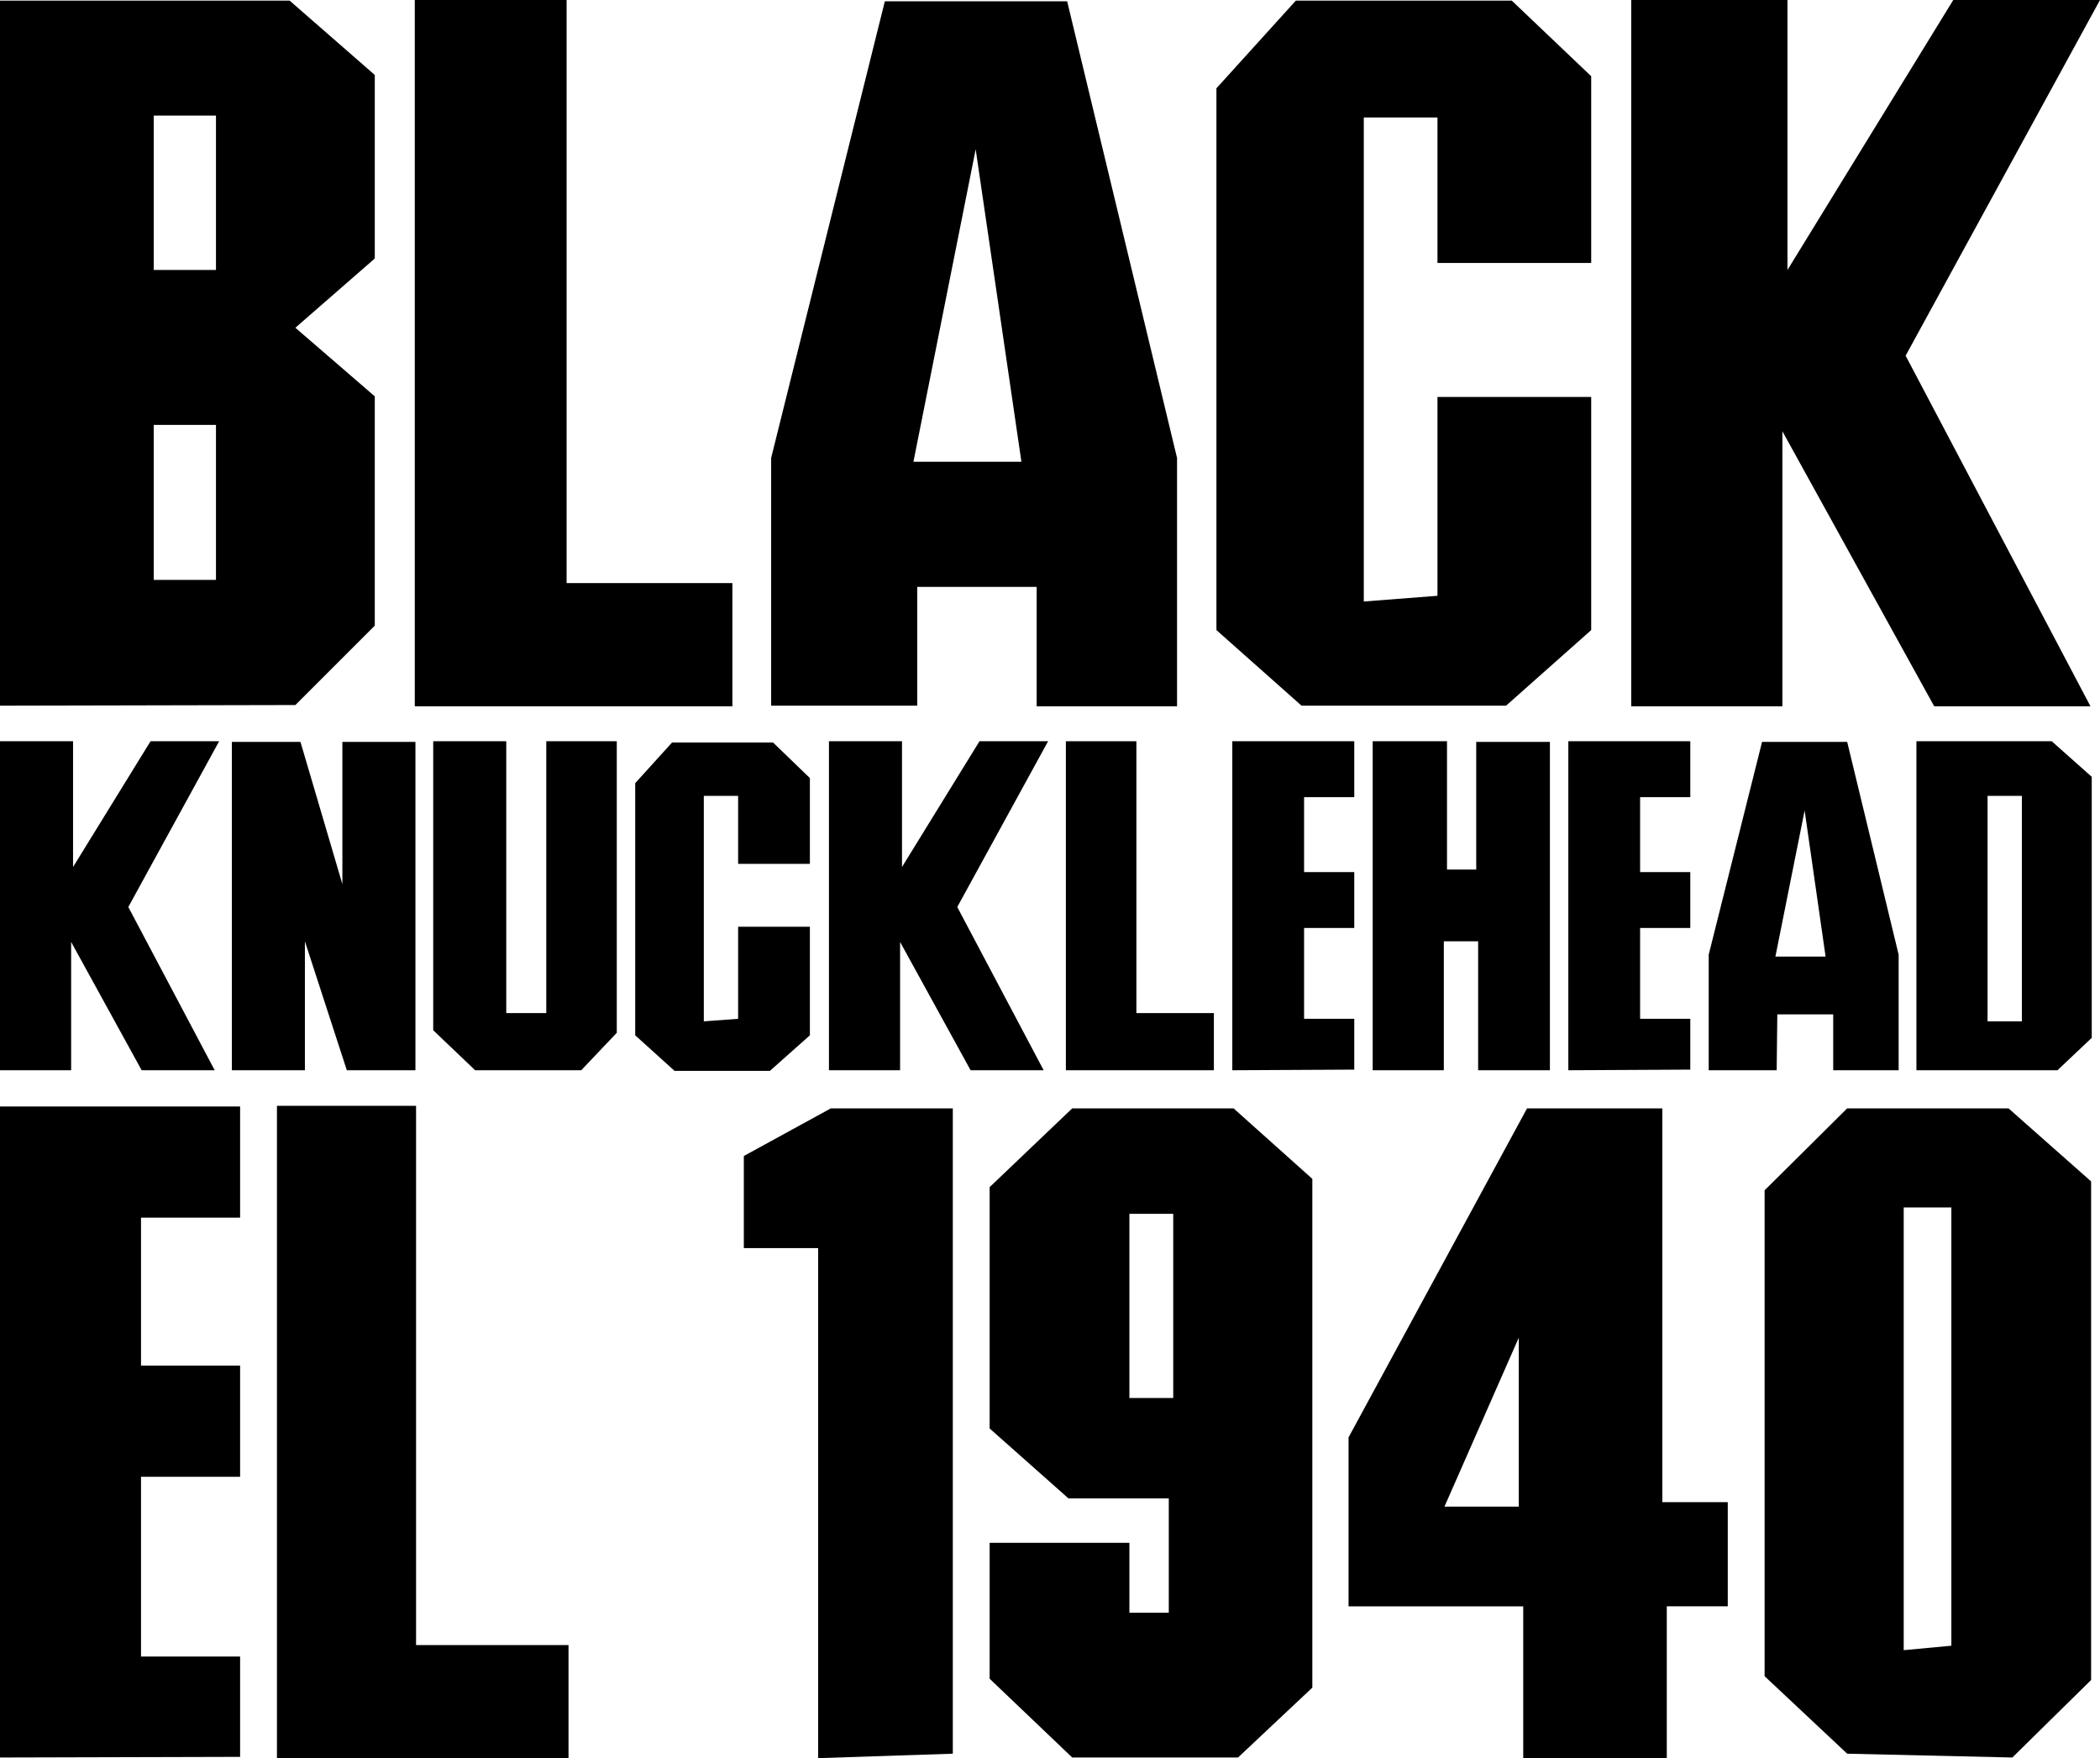
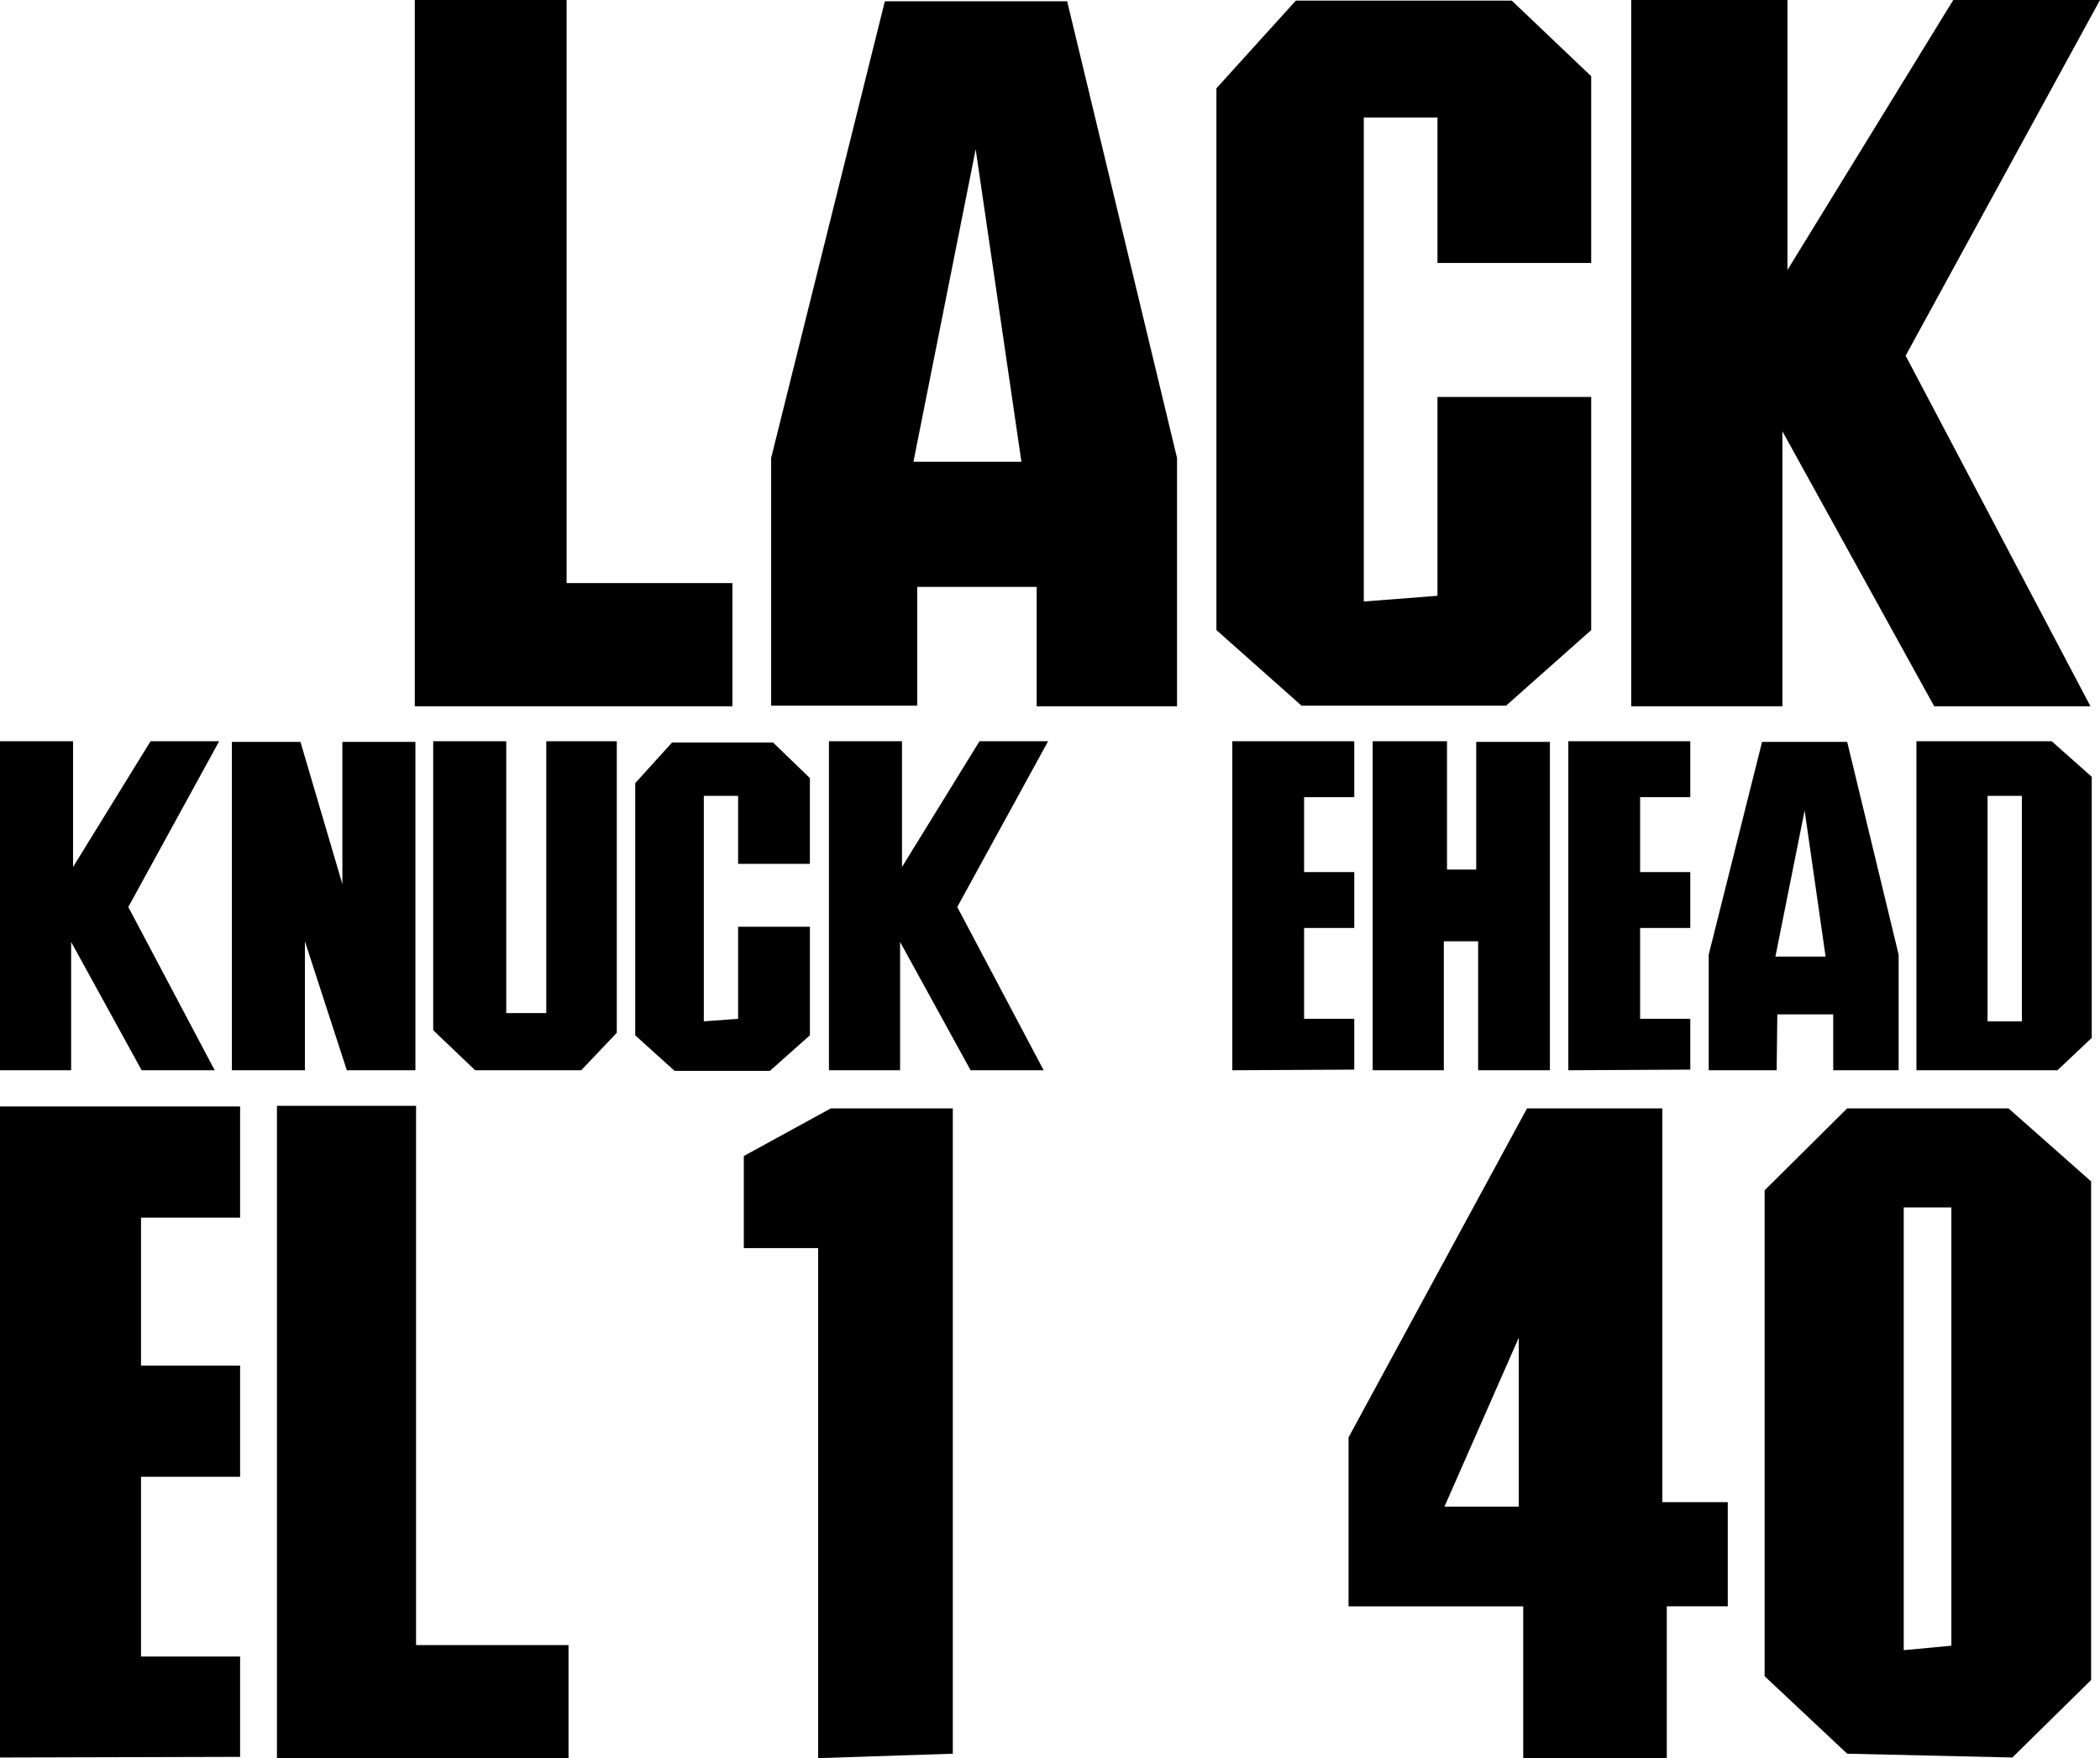
<svg xmlns="http://www.w3.org/2000/svg" version="1.1" id="Ebene_1" x="0px" y="0px" viewBox="0 0 330.6 276.8" style="enable-background:new 0 0 330.6 276.8;" xml:space="preserve">
  <g>
-     <path d="M0,111.1V0.1h45.6l13.4,11.7v28.9L46.5,51.6l12.5,10.8v36.1L46.5,111L0,111.1L0,111.1z M24.2,42.5H34V18.2h-9.8V42.5z    M24.2,91.3H34V66.9h-9.8V91.3z" />
    <path d="M65.3,0h23.9v91.8h26.1v19.4h-50C65.3,111.1,65.3,0,65.3,0z" />
    <path d="M144.4,111.1h-23V72.1l17.9-71.9H168l17.3,71.9v39.1h-22.1V92.4h-18.8V111.1L144.4,111.1z M143.8,72.7h17l-7.2-49.2   L143.8,72.7z" />
    <path d="M191.5,99.2V13.9L204,0.1h34l12.5,11.9v29.4h-24.2V18.5h-11.6v76.2l11.6-0.9V62.5h24.2v36.7l-13.4,11.9h-32.2L191.5,99.2   L191.5,99.2z" />
    <path d="M256.8,111.1V0h24.6v42.5L307.5,0h23.1L300,56l29.1,55.2h-24.6l-23.9-43.3v43.3H256.8L256.8,111.1z" />
  </g>
  <g>
    <path d="M0,168.5v-51.8h11.5v19.8l12.2-19.8h10.8l-14.3,26.1l13.6,25.7H22.3l-11.1-20.2v20.2C11.1,168.5,0,168.5,0,168.5z" />
    <path d="M36.5,168.5v-51.7h10.8l6.6,22.4v-22.4h11.5v51.7H54.6L48,148.2v20.3L36.5,168.5L36.5,168.5z" />
    <path d="M68.2,116.7h11.5v42.8H86v-42.8h11.1v45.9l-5.6,5.9H74.8l-6.6-6.3L68.2,116.7L68.2,116.7z" />
    <path d="M100,163v-39.7l5.8-6.4h15.9l5.8,5.6V136h-11.3v-10.7h-5.4v35.5l5.4-0.4v-14.5h11.3v17.1l-6.3,5.6h-15L100,163L100,163z" />
    <path d="M130.5,168.5v-51.8h11.5v19.8l12.2-19.8h10.8l-14.3,26.1l13.6,25.7h-11.5l-11.1-20.2v20.2H130.5L130.5,168.5z" />
-     <path d="M167.8,116.7h11.1v42.8h12.2v9h-23.3V116.7L167.8,116.7z" />
    <path d="M194,168.5v-51.8h19.2v8.8h-7.9v11.8h7.9v8.8h-7.9v14.3h7.9v8L194,168.5L194,168.5z" />
    <path d="M216.1,168.5v-51.8h11.7v20.2h4.6v-20.1H244v51.7h-11.3v-20.3h-5.4v20.3H216.1L216.1,168.5z" />
    <path d="M246.9,168.5v-51.8h19.2v8.8h-7.9v11.8h7.9v8.8h-7.9v14.3h7.9v8L246.9,168.5L246.9,168.5z" />
    <path d="M279.7,168.5H269v-18.2l8.4-33.5h13.4l8.1,33.5v18.2h-10.3v-8.8h-8.8L279.7,168.5L279.7,168.5z M279.5,150.6h7.9l-3.3-23   L279.5,150.6z" />
    <path d="M301.7,168.5v-51.8H323l6.3,5.6v41.1l-5.4,5.1H301.7L301.7,168.5z M312.9,160.8h5.4v-35.5h-5.4V160.8z" />
  </g>
  <g>
    <g>
-       <path d="M0,276.7V174.2h37.8v17.5H22.2V215h15.6v17.5H22.2v28.3h15.6v15.8L0,276.7L0,276.7z" />
+       <path d="M0,276.7V174.2h37.8v17.5H22.2V215h15.6v17.5H22.2v28.3h15.6v15.8L0,276.7z" />
      <path d="M43.6,174.1h21.9V259h24v17.8H43.6L43.6,174.1L43.6,174.1z" />
    </g>
    <path d="M128.8,276.8v-80.3h-11.7V182l13.7-7.5h19.2v101.6L128.8,276.8z" />
-     <path d="M155.8,242.9h22v11h6.2v-18h-15.8l-12.4-11v-38l13-12.4h25.4l12.4,11.1v80.1l-11.7,11h-26.1l-13-12.4V242.9L155.8,242.9z    M177.8,220.1h6.9v-29h-6.9V220.1z" />
    <path d="M239.8,276.8v-23.9h-27.5v-26.6l28.1-51.8h21.3v62H272v16.4h-9.6v23.9L239.8,276.8L239.8,276.8z M227.4,237.2h11.7v-26.6   L227.4,237.2z" />
    <path d="M290.8,276.1l-13-12.2v-76.5l13-12.9h25.4l13,11.5v78.5l-12.4,12.2L290.8,276.1L290.8,276.1z M299.7,259.8l7.5-0.7v-69   h-7.5V259.8L299.7,259.8z" />
  </g>
</svg>